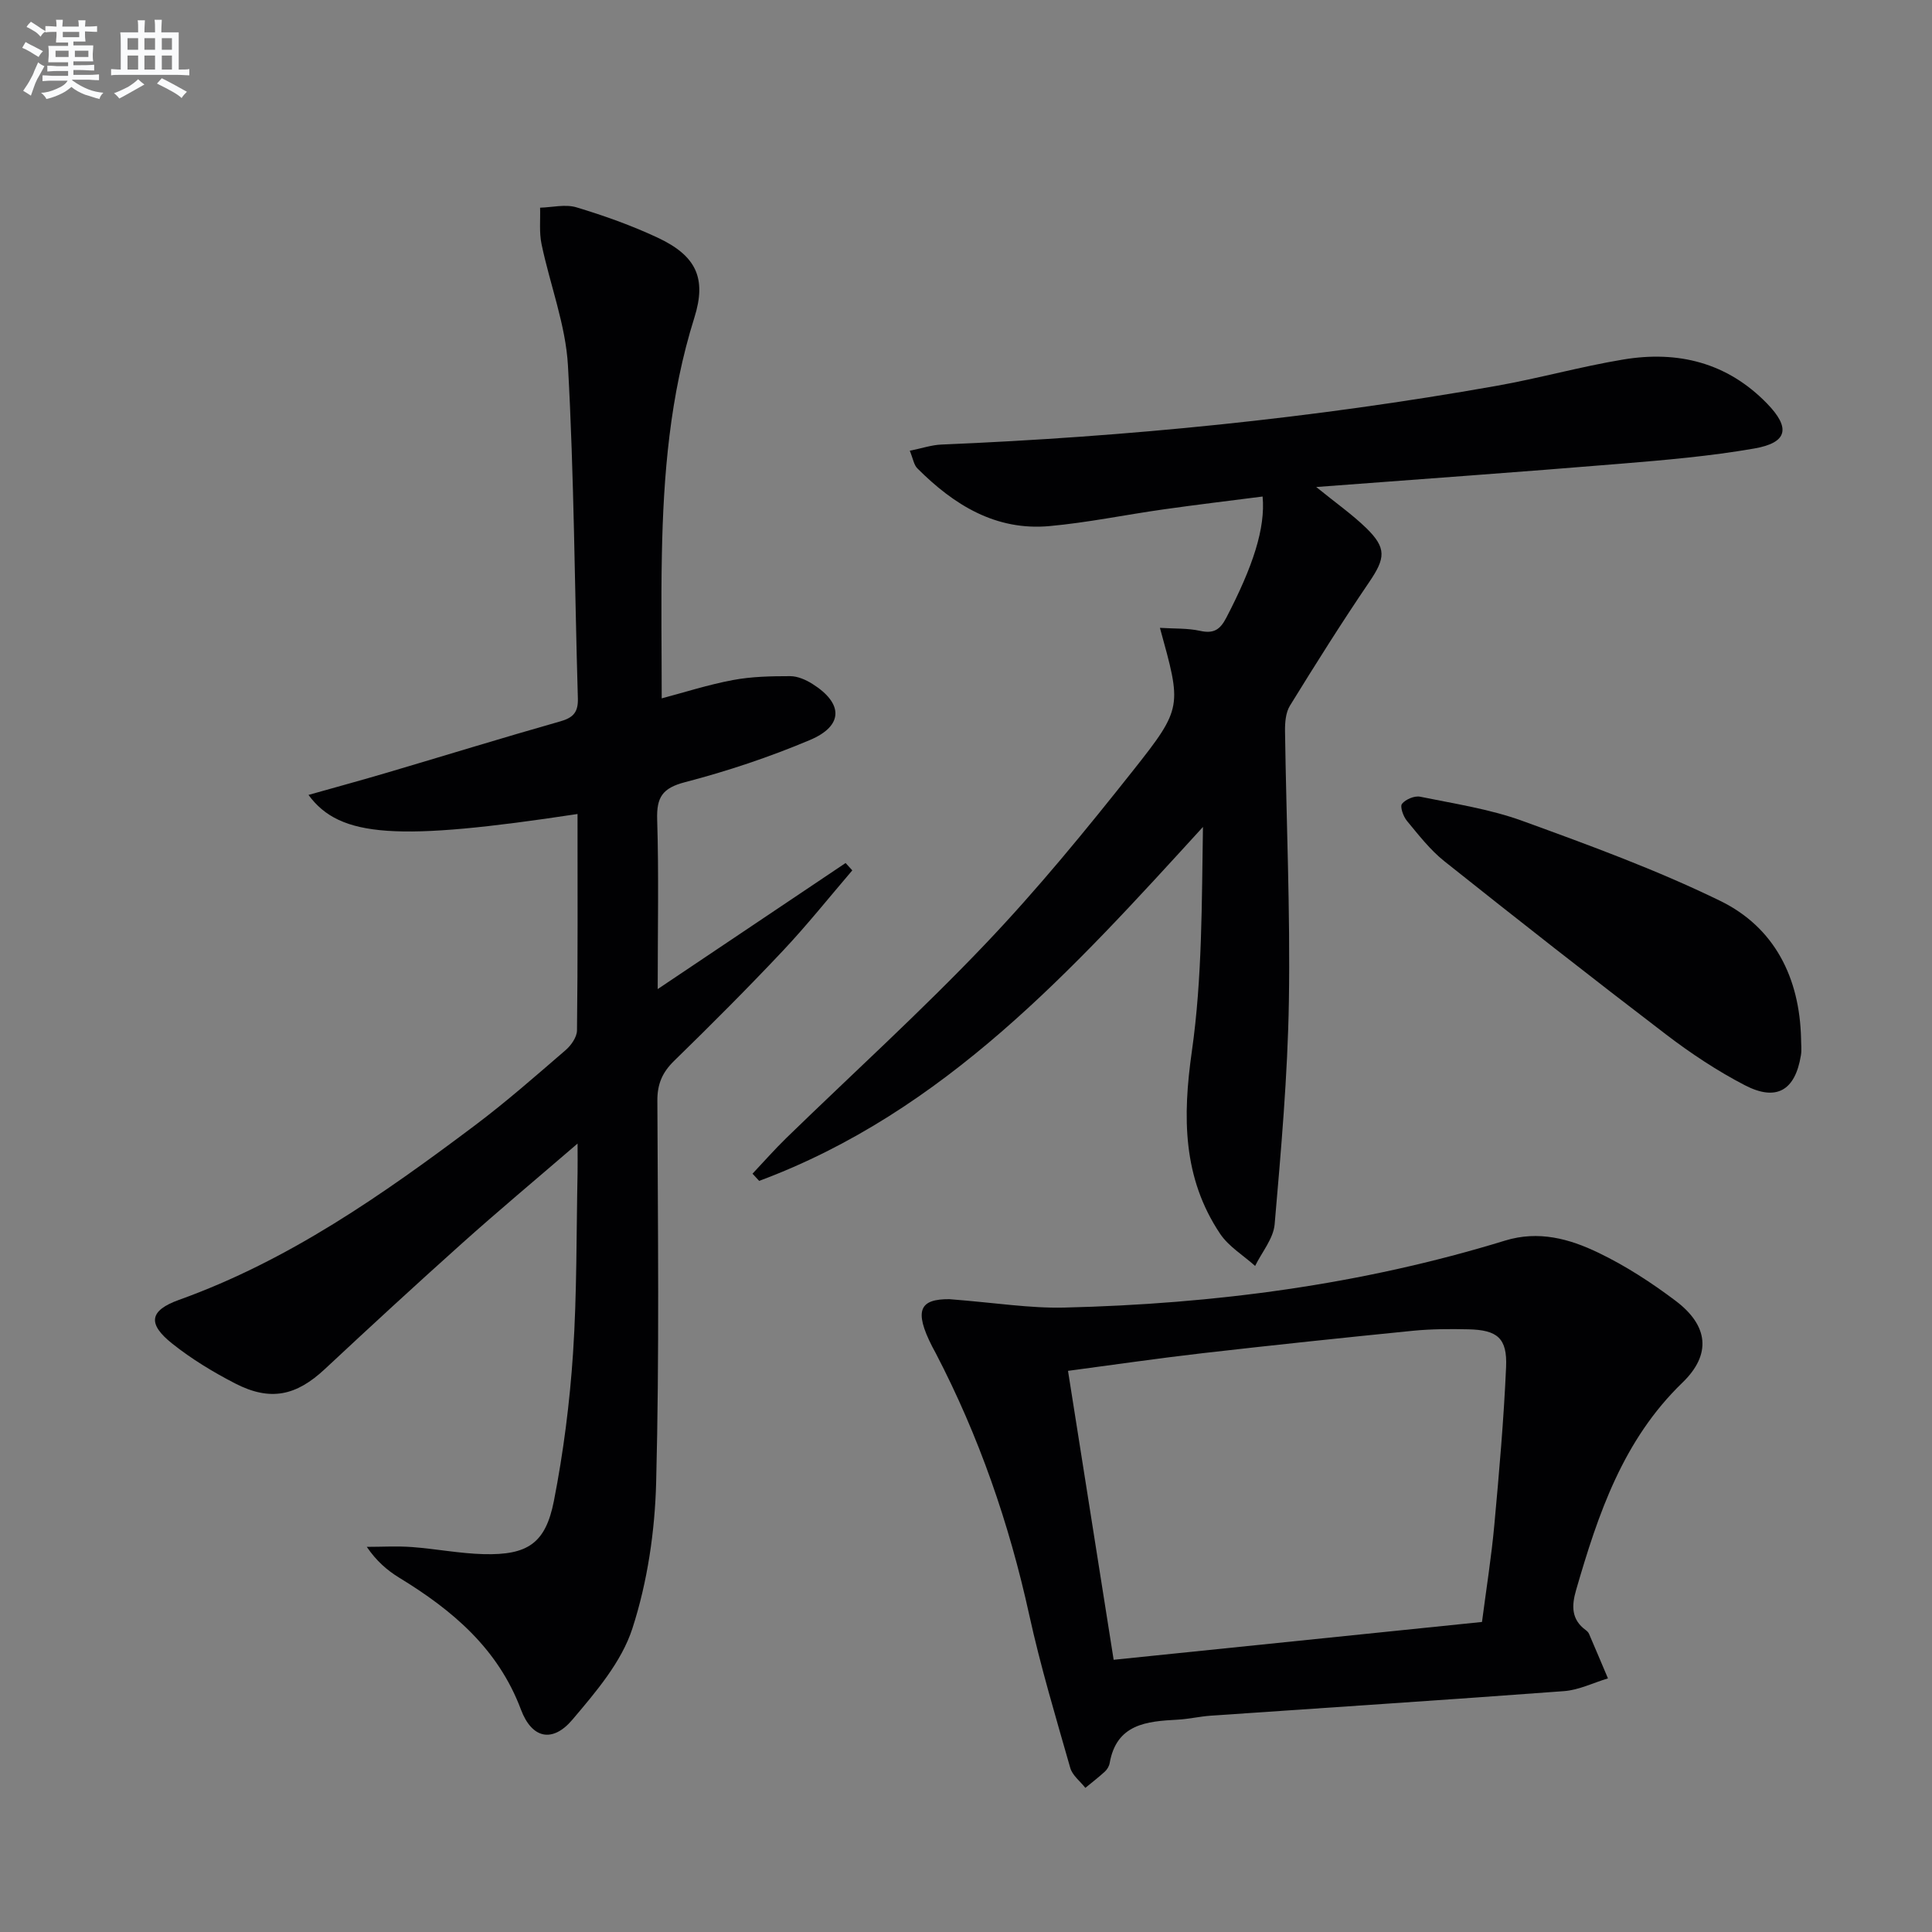
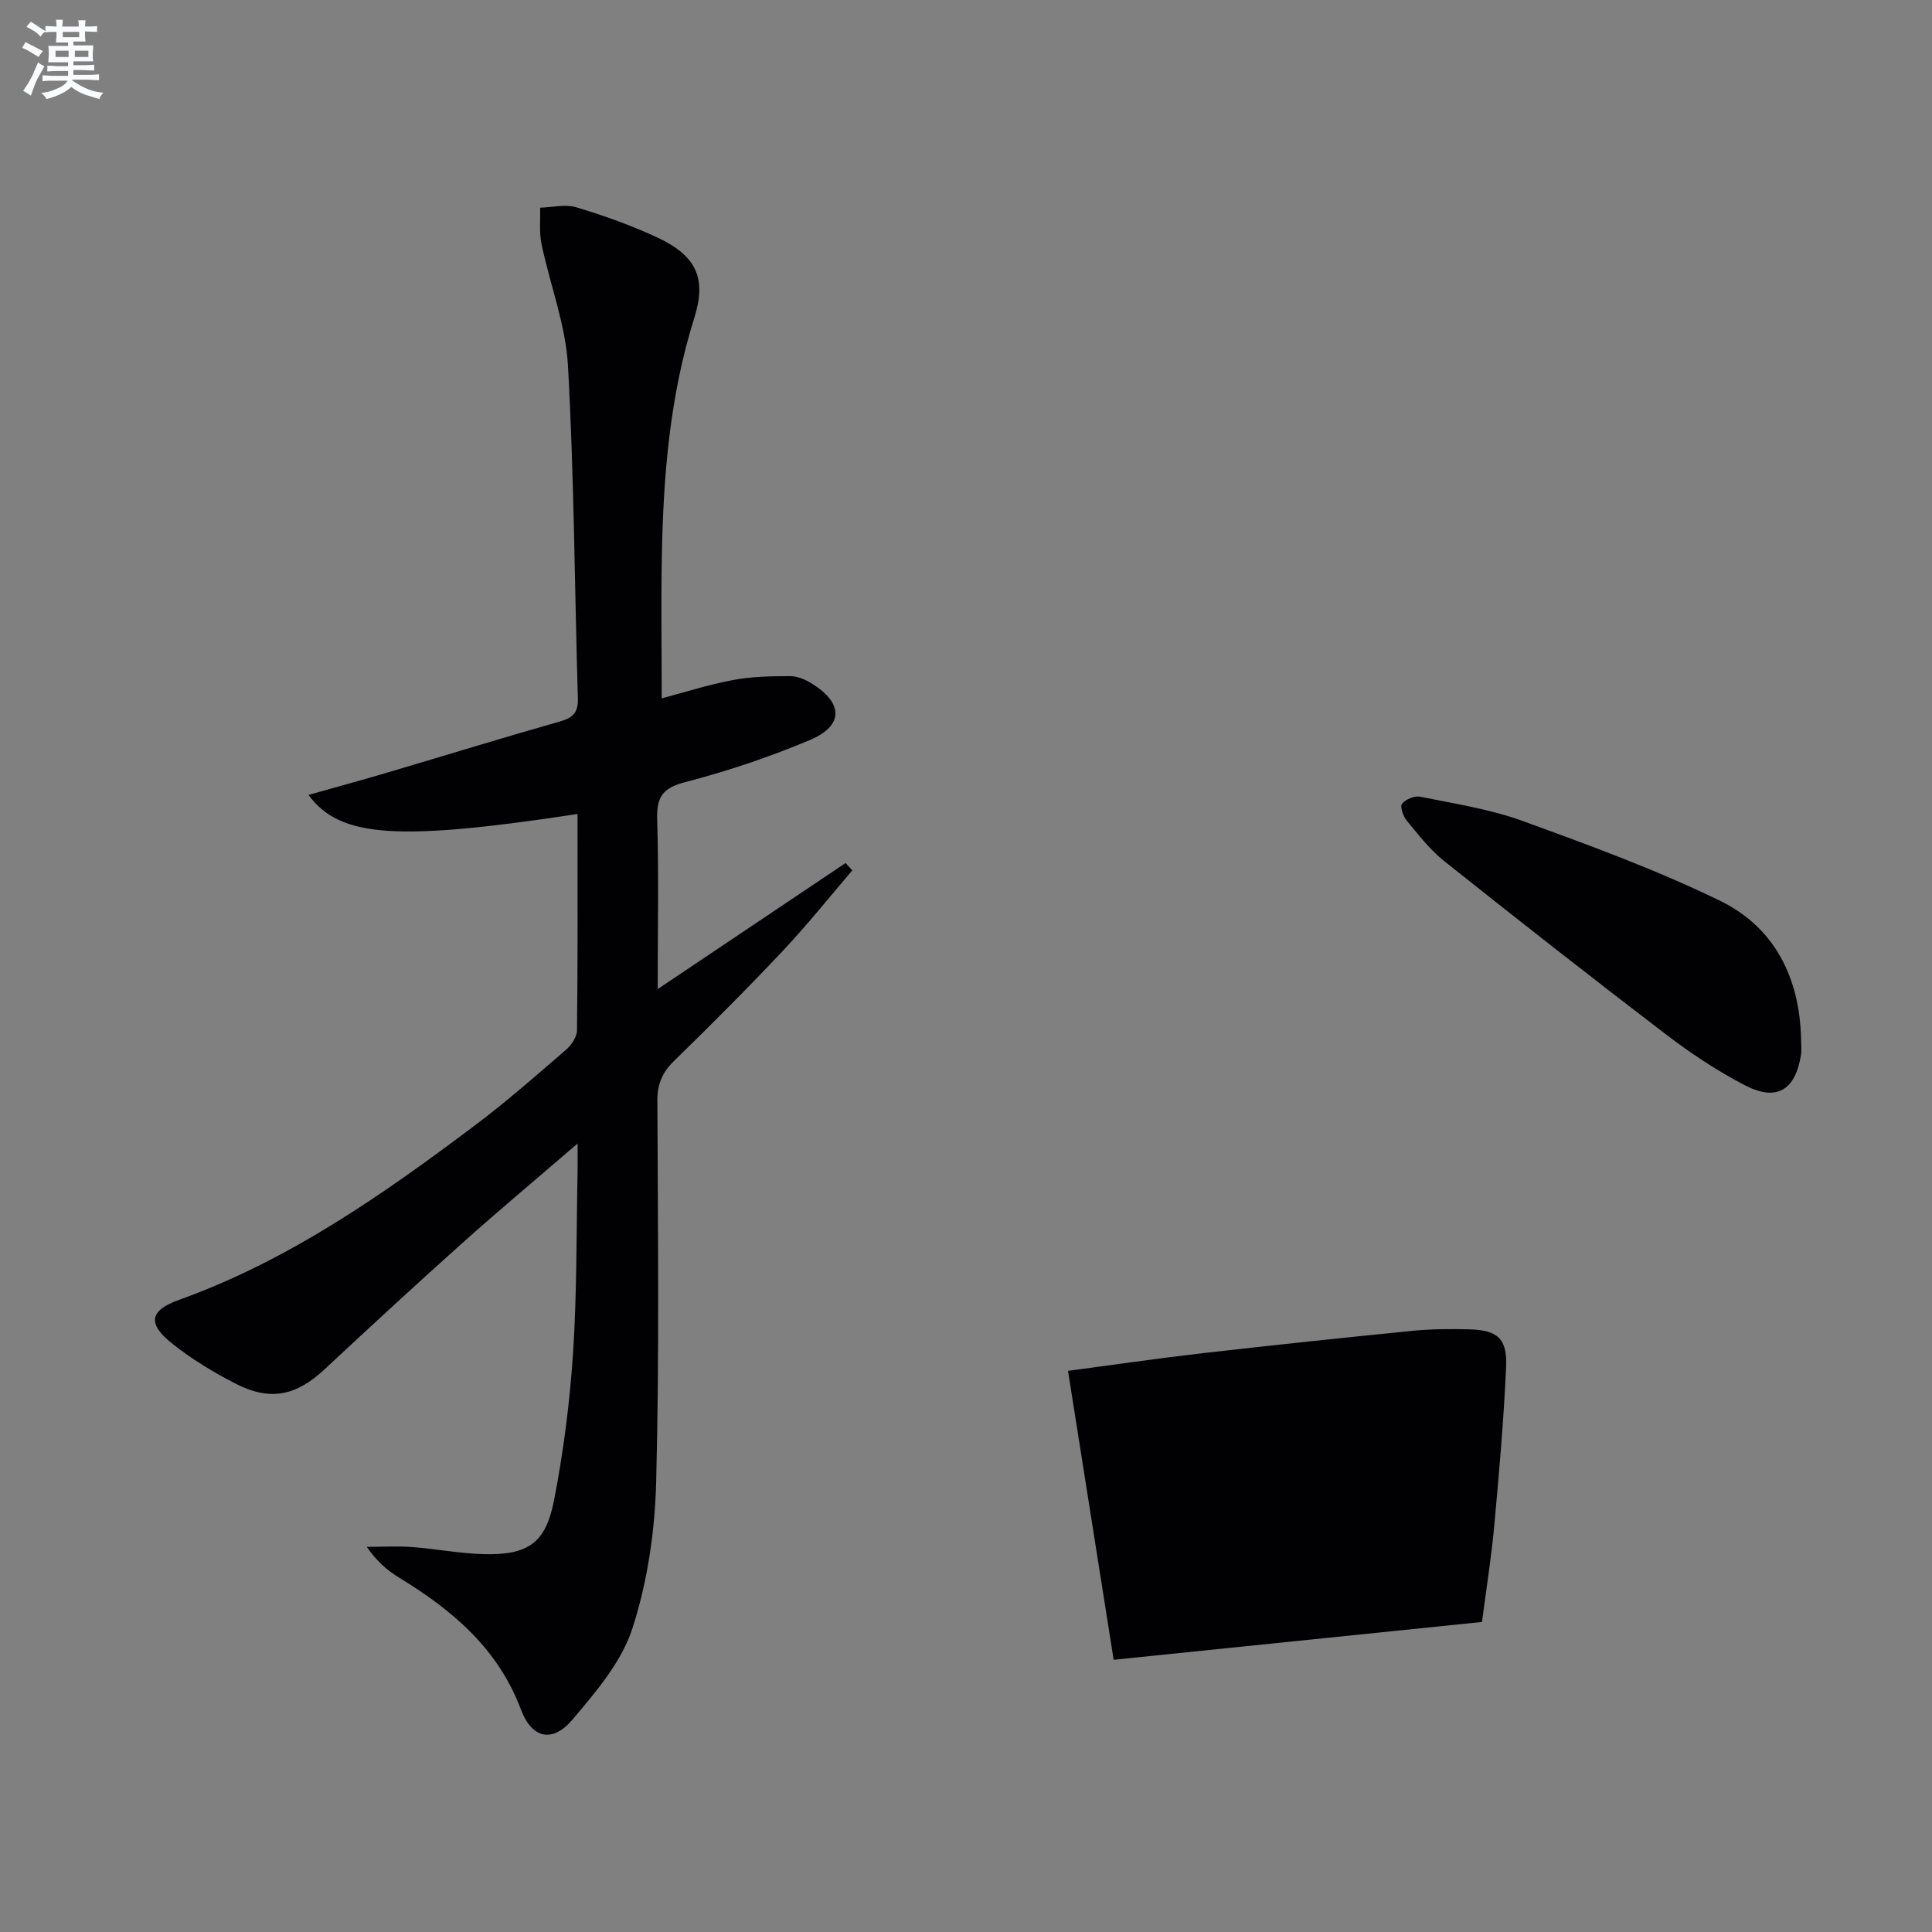
<svg xmlns="http://www.w3.org/2000/svg" enable-background="new 0 0 400 400" viewBox="0 0 400 400">
  <rect x="0" y="0" width="400" height="400" fill="#808080" stroke="none" />
  <g fill="#010103">
    <path d="m119.57 168.53c-37.22 5.65-49.18 4.94-55.7-3.95 5.67-1.6 11.02-3.06 16.34-4.63 11.93-3.53 23.83-7.2 35.8-10.6 2.75-.78 3.72-1.96 3.63-4.8-.68-22.95-.77-45.93-2.05-68.84-.47-8.46-3.72-16.76-5.47-25.17-.51-2.43-.22-5.02-.3-7.54 2.52-.07 5.24-.77 7.54-.07 5.71 1.72 11.38 3.74 16.77 6.26 7.99 3.74 10.22 8.36 7.62 16.61-5.05 16.05-6.41 32.55-6.72 49.2-.19 9.8-.03 19.6-.03 29.59 4.59-1.21 9.6-2.83 14.73-3.79 3.87-.73 7.9-.81 11.86-.81 1.55 0 3.26.75 4.62 1.61 6.41 4.04 6.44 8.67-.52 11.61-8.37 3.53-17.07 6.44-25.86 8.73-4.7 1.22-5.91 3.13-5.77 7.73.35 11.27.11 22.55.11 35.11 13.55-9.09 26.22-17.6 38.9-26.1.46.51.93 1.01 1.39 1.52-4.78 5.58-9.37 11.34-14.4 16.68-7.31 7.76-14.85 15.31-22.48 22.75-2.45 2.39-3.5 4.8-3.48 8.27.1 26.33.43 52.67-.25 78.98-.26 10.16-1.8 20.64-4.92 30.27-2.24 6.94-7.55 13.14-12.42 18.89-4.12 4.86-8.39 3.93-10.65-2.08-4.74-12.64-14.19-20.59-25.2-27.31-2.49-1.52-4.73-3.46-6.72-6.39 3.12 0 6.25-.19 9.36.04 4.96.37 9.89 1.34 14.85 1.47 9.08.22 12.8-2.21 14.53-11.02 1.97-10.07 3.28-20.33 3.96-30.57.82-12.44.68-24.94.94-37.42.03-1.59 0-3.19 0-6-8.71 7.5-16.47 13.98-23.99 20.72-9.54 8.54-18.96 17.22-28.32 25.96-5.95 5.56-11.3 6.74-18.6 2.98-4.55-2.35-9.01-5.05-13-8.23-5.19-4.12-4.75-6.86 1.4-9.07 22.71-8.15 42.16-21.77 61.2-36.08 6.51-4.89 12.65-10.29 18.83-15.62 1.14-.98 2.34-2.69 2.36-4.08.18-14.81.11-29.61.11-44.81z" />
-     <path d="m188.36 93.32c2.5-.5 4.51-1.2 6.55-1.28 38.56-1.61 76.89-5.41 114.9-12.15 8.81-1.56 17.46-4 26.29-5.46 11.28-1.87 21.48.61 29.74 9.11 4.89 5.03 4.33 8.11-2.65 9.32-9.13 1.59-18.42 2.39-27.67 3.15-20.65 1.71-41.32 3.18-63.01 4.82 4.09 3.32 7.45 5.68 10.36 8.5 4.26 4.16 3.95 6.26.62 11.17-5.7 8.38-11.1 16.97-16.42 25.6-.88 1.42-1.04 3.48-1.02 5.24.26 18.64 1.1 37.29.8 55.92-.25 15.43-1.62 30.85-2.95 46.23-.26 2.96-2.64 5.74-4.04 8.61-2.45-2.2-5.47-4.01-7.25-6.66-7.77-11.62-7.78-24.23-5.85-37.77 2.17-15.24 2.04-30.81 2.3-46.46-26.94 29.49-53.45 58.97-91.88 73.28-.46-.5-.92-.99-1.38-1.49 2.32-2.46 4.56-5.01 6.98-7.37 13.72-13.34 27.92-26.22 41.11-40.07 10.89-11.42 20.93-23.7 30.74-36.08 10.3-13 9.99-13.25 5.52-29.49 2.98.19 5.73.05 8.31.62 2.8.62 4.13-.21 5.43-2.71 5.54-10.66 8.12-18.52 7.52-25.1-6.84.88-13.68 1.69-20.5 2.66-7.88 1.11-15.7 2.74-23.61 3.46-11.14 1.02-19.82-4.39-27.36-11.94-.74-.72-.89-2-1.58-3.66z" />
-     <path d="m196.57 268.98c9.52.74 16.66 1.91 23.76 1.74 30.99-.74 61.55-4.73 91.28-13.87 6.94-2.13 13.31-.38 19.29 2.5 5.65 2.71 11.02 6.2 16.03 9.98 6.74 5.08 7.49 11.05 1.4 16.93-12.32 11.9-17.45 27.19-22.01 42.92-.95 3.26-1.03 6.11 2 8.32.26.19.53.46.66.75 1.33 3.07 2.62 6.16 3.93 9.24-3.03.91-6.01 2.41-9.09 2.64-24.36 1.82-48.74 3.4-73.11 5.08-2.32.16-4.61.71-6.92.83-6.42.34-12.63.89-14.05 9.01-.11.62-.51 1.29-.97 1.72-1.3 1.19-2.7 2.27-4.06 3.39-1.07-1.37-2.68-2.58-3.12-4.12-3-10.52-6.16-21.02-8.5-31.7-4.15-18.93-10.42-37.03-19.37-54.21-.23-.44-.48-.88-.71-1.32-3.89-7.62-2.51-9.87 3.56-9.83zm24.55 14.84c3.22 20.39 6.33 40.08 9.45 59.82 25.56-2.62 50.77-5.21 76.26-7.83.9-6.92 1.95-13.46 2.55-20.04 1-10.9 1.96-21.82 2.44-32.75.26-5.97-1.8-7.67-7.81-7.8-3.82-.09-7.67-.07-11.46.3-14.52 1.45-29.04 2.98-43.54 4.64-9.22 1.06-18.4 2.4-27.89 3.66z" />
+     <path d="m196.57 268.98zm24.55 14.84c3.22 20.39 6.33 40.08 9.45 59.82 25.56-2.62 50.77-5.21 76.26-7.83.9-6.92 1.95-13.46 2.55-20.04 1-10.9 1.96-21.82 2.44-32.75.26-5.97-1.8-7.67-7.81-7.8-3.82-.09-7.67-.07-11.46.3-14.52 1.45-29.04 2.98-43.54 4.64-9.22 1.06-18.4 2.4-27.89 3.66z" />
    <path d="m372.89 215.01c0 1.16.16 2.35-.03 3.48-1.18 7.26-5.04 9.6-11.6 6.2-5.71-2.96-11.17-6.58-16.29-10.49-15.44-11.79-30.73-23.79-45.93-35.89-2.95-2.35-5.33-5.44-7.76-8.37-.75-.91-1.47-2.95-1.01-3.52.75-.93 2.6-1.71 3.76-1.47 7.12 1.46 14.42 2.55 21.2 5.02 13.82 5.02 27.7 10.1 40.89 16.53 11.28 5.49 16.47 15.91 16.77 28.51z" />
  </g>
  <path d="m6.8 9.5c.6.3 1.3.7 2.1 1.1-.4.4-.7.8-.9 1.2-.7-.4-1.3-.8-1.8-1.1s-1.1-.6-1.6-.8c.2-.4.5-.8.7-1.2.4.2.8.5 1.5.8zm.9 6.9c-.3.6-.5 1.1-.7 1.7s-.4 1.1-.6 1.7c-.6-.4-1.1-.7-1.6-1 .7-1 1.2-1.8 1.5-2.4.3-.5.6-1.1.8-1.7.3-.6.5-1.2.8-1.8.3.3.8.6 1.3.8-.7 1.3-1.2 2.2-1.5 2.7zm.1-11c.4.3 1 .7 1.7 1.1-.5.2-.8.6-1.1 1.1-.5-.6-1-1-1.4-1.2s-.9-.6-1.5-.8c.2-.4.5-.7.9-1.1.5.3.9.6 1.4.9zm10.5 13.1c1 .4 2 .6 3.1.7-.4.4-.7.8-.8 1.3-.9-.2-1.9-.6-3-.9-1-.4-2-.9-2.8-1.6-.5.4-1.1.9-1.9 1.3s-1.9.9-3.3 1.2c-.1-.3-.5-.8-1.1-1.3 1 0 2.1-.3 3.2-.8 1.2-.5 1.9-1 2.3-1.7h-3.2c-.4 0-1 0-2 .1v-1.2c1 0 1.7.1 2 .1h3.3v-1h-2.3c-.2 0-.9 0-2 .1v-1.2c1.2 0 1.9.1 2 .1h2.3v-.8h-4.1c0-.7.1-1.2.1-1.6 0-.5 0-1.1-.1-1.8h4.1v-.7h-2.5c0-.6.1-1.1.1-1.6v-.6h-.5c-.4 0-1 0-1.8.1v-1.3c1.2 0 1.9.1 2.1.1h.2c0-.3 0-.8-.1-1.4h1.4c0 .6-.1 1-.1 1.4h3.4c0-.4 0-.8-.1-1.3h1.5c0 .4-.1.9-.1 1.3.7 0 1.5 0 2.5-.1v1.2c-1 0-1.8-.1-2.5-.1v.6c0 .3 0 .8.1 1.5h-2.5v.8h4.1c0 .8-.1 1.3-.1 1.8s0 1 .1 1.5h-4.1v.8h1.4c.8 0 1.8 0 2.9-.1v1.2c-1 0-1.9-.1-2.8-.1h-1.5v1h3.2c.3 0 1 0 2.1-.1v1.2c-1.1 0-1.8-.1-2.1-.1h-3.4l-.1.1c1.4 1 2.4 1.5 3.4 1.9zm-4.1-6.7v-1.3h-2.7v1.3zm2.2-4.1v-1.1h-3.4v1.1zm1.9 4.1v-1.3h-2.8v1.3z" fill="#fafbfc" />
-   <path d="m37 6.7v2.3 5.4c1 0 1.8 0 2.2-.1v1.3c-.6 0-1.5-.1-2.5-.1h-11.9c-.7 0-1.3 0-1.8.1v-1.3c.5 0 1.1.1 2 .1v-5.2c0-1 0-1.8-.1-2.5h3.7c0-1.3 0-2.1-.1-2.5h1.5c0 .4-.1 1.3-.1 2.5h2.2c0-1.2 0-2.1-.1-2.6h1.5c0 .4-.1 1.3-.1 2.6zm-12.3 13.7c-.3-.4-.7-.8-1.1-1.1 1.1-.4 2.1-.9 2.9-1.3.8-.5 1.5-1 2.1-1.6.4.4.9.8 1.3 1.1-2.5 1.4-4.2 2.4-5.2 2.9zm3.9-10.1v-2.4h-2.2v2.4zm0 4.1v-2.9h-2.2v2.9zm3.5-4.1v-2.4h-2.2v2.4zm0 4.1v-2.9h-2.2v2.9zm.4 2.9 1-1.1c.6.3 1.4.7 2.5 1.3s2 1.1 2.7 1.5c-.4.4-.8.8-1.1 1.3-.8-.8-2.5-1.7-5.1-3zm3.1-7v-2.4h-2.1v2.4zm0 4.1v-2.9h-2.1v2.9z" fill="#fafbfc" />
</svg>